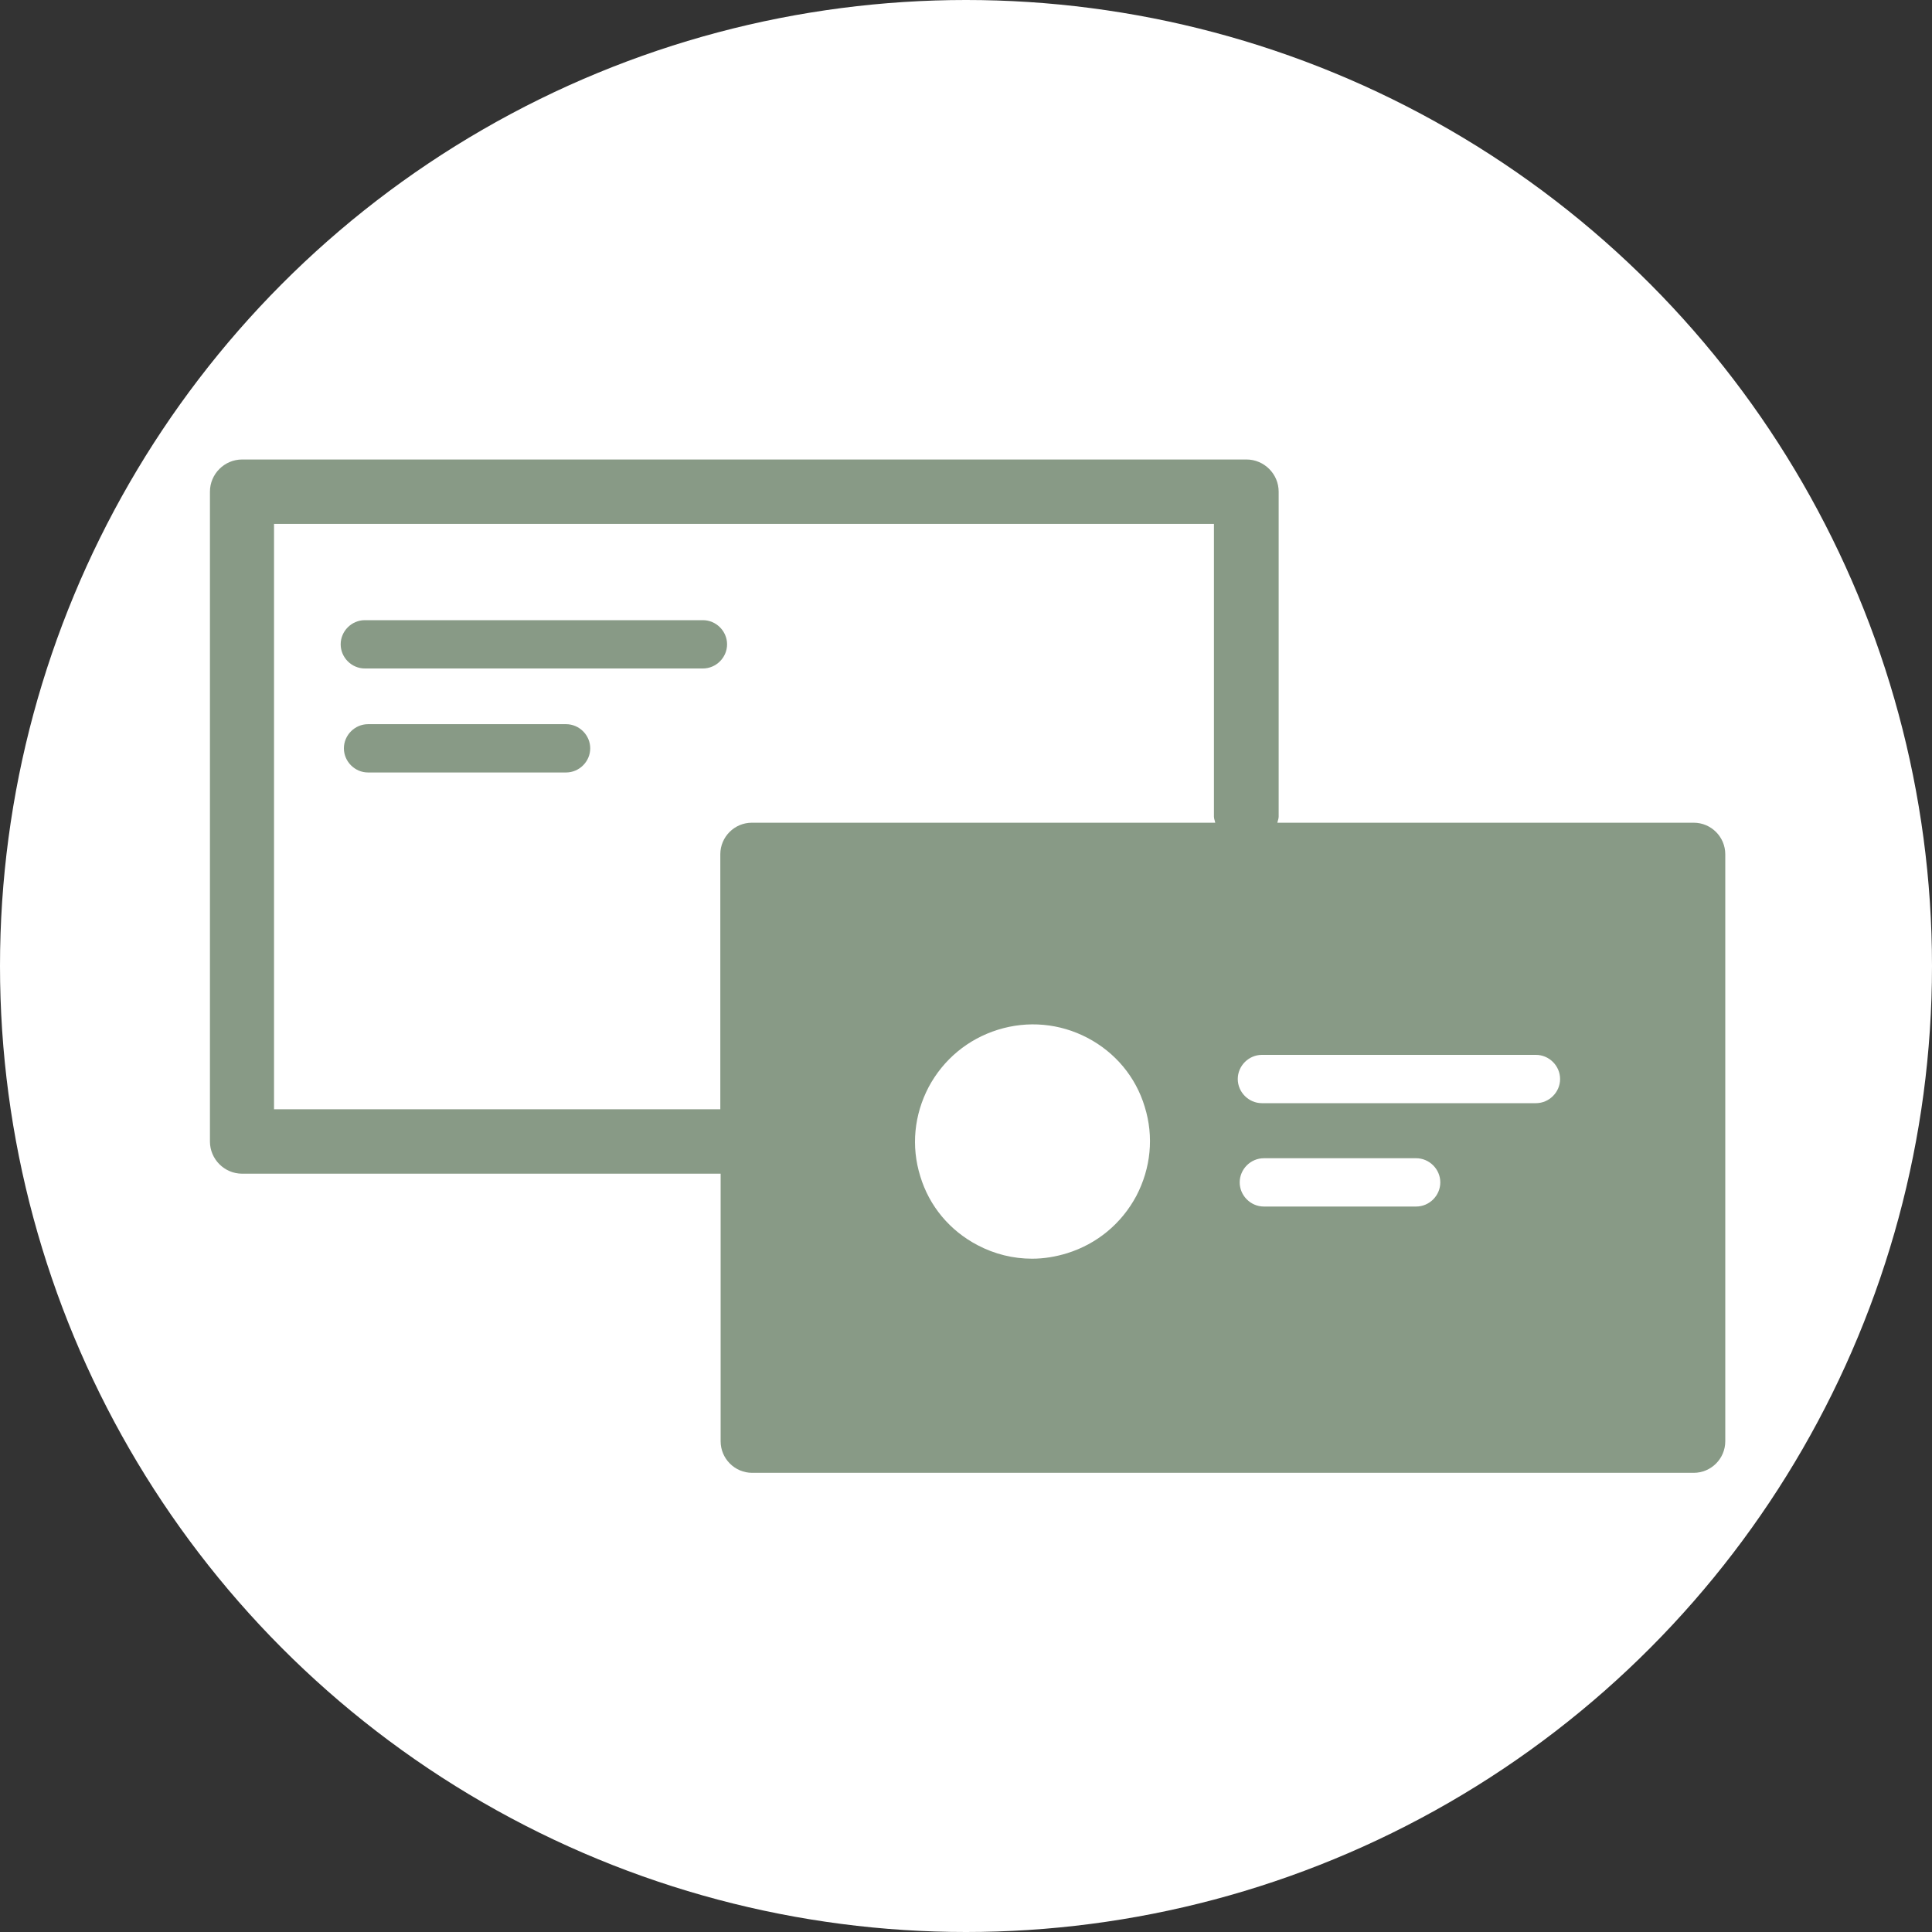
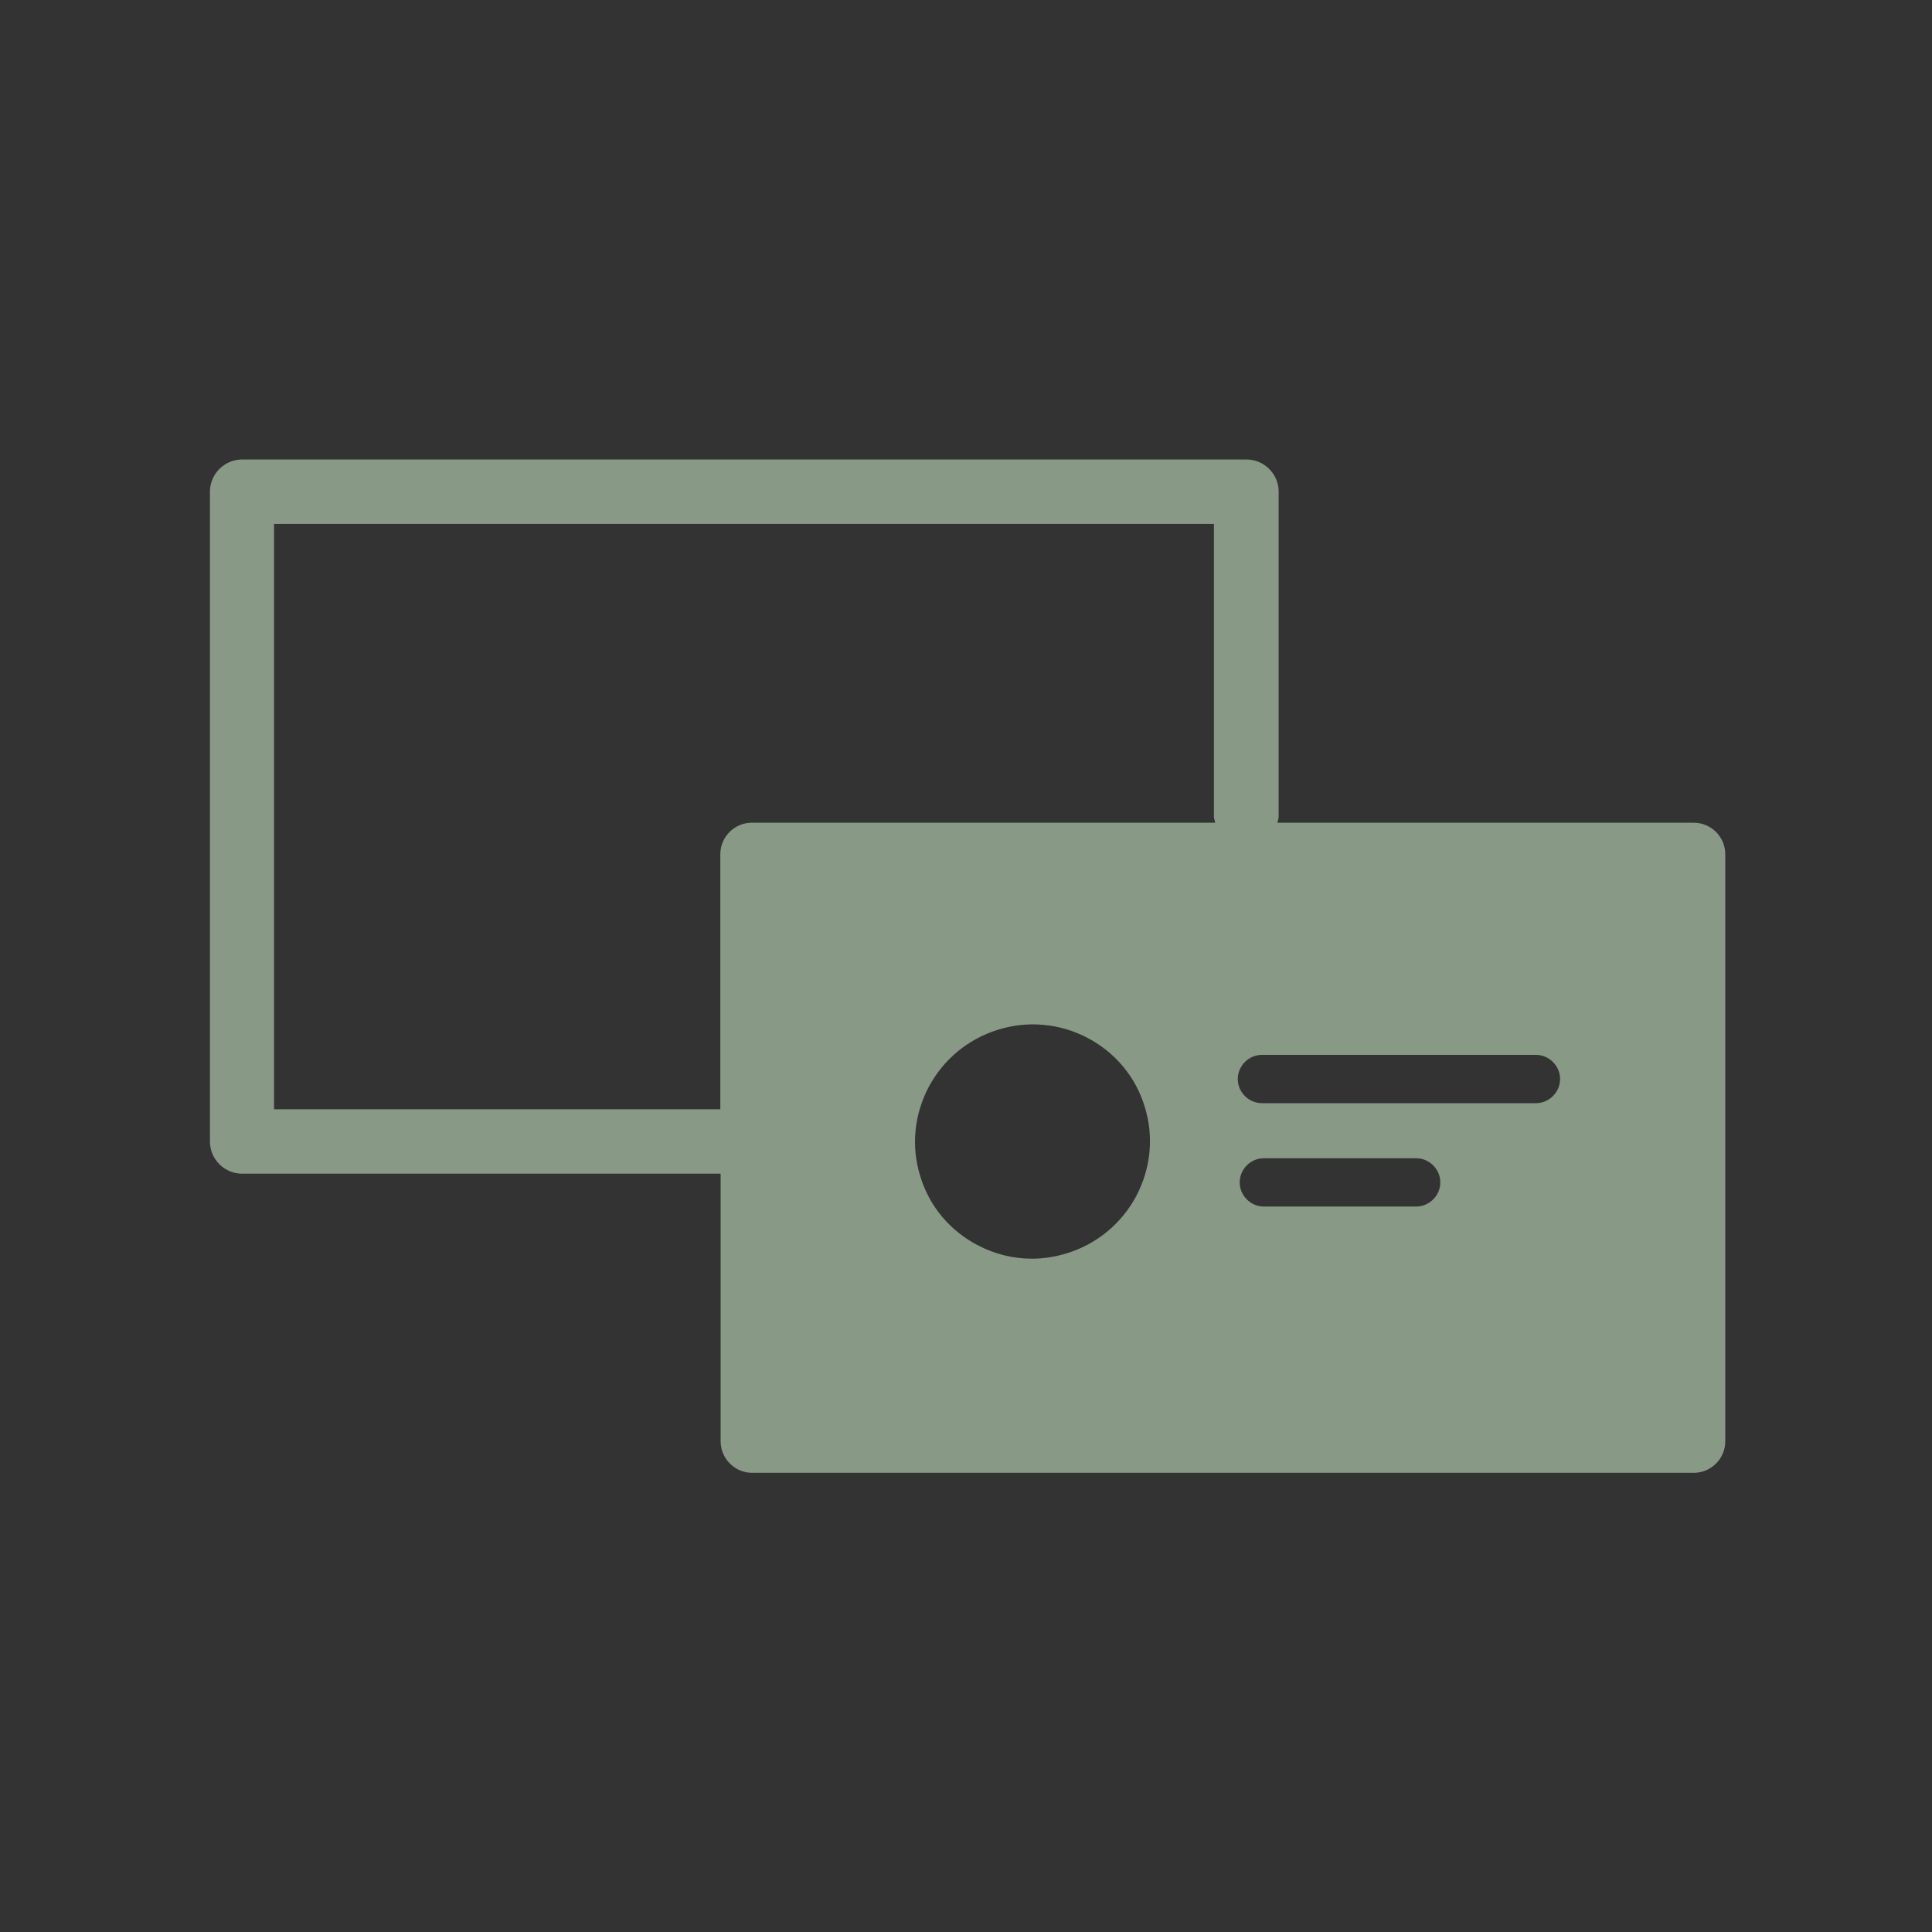
<svg xmlns="http://www.w3.org/2000/svg" viewBox="0 0 60 60">
  <rect x="0" y="0" width="60" height="60" fill="#333333" stroke="none" />
  <defs>
    <style>
      .cls-1 {
        fill: #fff;
      }

      .cls-2 {
        fill: #889a86;
      }
    </style>
  </defs>
  <g id="Ebene_2" data-name="Ebene 2">
-     <circle class="cls-1" cx="30" cy="30" r="30" />
-   </g>
+     </g>
  <g id="Ebene_1" data-name="Ebene 1">
    <g>
-       <path class="cls-2" d="M21.83,19.26h-10.5c-.41,0-.75.34-.75.75s.34.75.75.75h10.5c.41,0,.75-.34.75-.75s-.34-.75-.75-.75Z" />
-       <path class="cls-2" d="M17.58,22.49h-6.15c-.41,0-.75.34-.75.75s.34.75.75.75h6.15c.41,0,.75-.34.75-.75s-.34-.75-.75-.75Z" />
      <path class="cls-2" d="M52.59,25.55h-12.92c.01-.06.04-.12.04-.19v-10.09c0-.55-.45-1-1-1H7.52c-.55,0-1,.45-1,1v20.18c0,.55.45,1,1,1h14.86v8.31c0,.54.44.98.98.98h29.24c.54,0,.98-.44.98-.98v-18.23c0-.54-.44-.98-.98-.98ZM35.29,37.14c-.46.86-1.22,1.49-2.15,1.78-.36.11-.72.17-1.09.17-.58,0-1.16-.14-1.69-.42-.86-.45-1.5-1.21-1.78-2.14-.29-.93-.19-1.91.26-2.77.46-.86,1.22-1.49,2.15-1.78.93-.29,1.92-.2,2.78.25.86.45,1.5,1.21,1.78,2.14.29.93.19,1.91-.26,2.77ZM23.35,25.55c-.54,0-.98.44-.98.98v7.92h-13.86v-18.18h29.19v9.09c0,.07.03.13.04.19h-14.4ZM43.98,37.47h-4.73c-.41,0-.75-.34-.75-.75s.34-.75.75-.75h4.73c.41,0,.75.34.75.75s-.34.75-.75.75ZM47.7,34.26h-8.51c-.41,0-.75-.34-.75-.75s.34-.75.75-.75h8.51c.41,0,.75.34.75.75s-.34.75-.75.75Z" />
    </g>
  </g>
</svg>